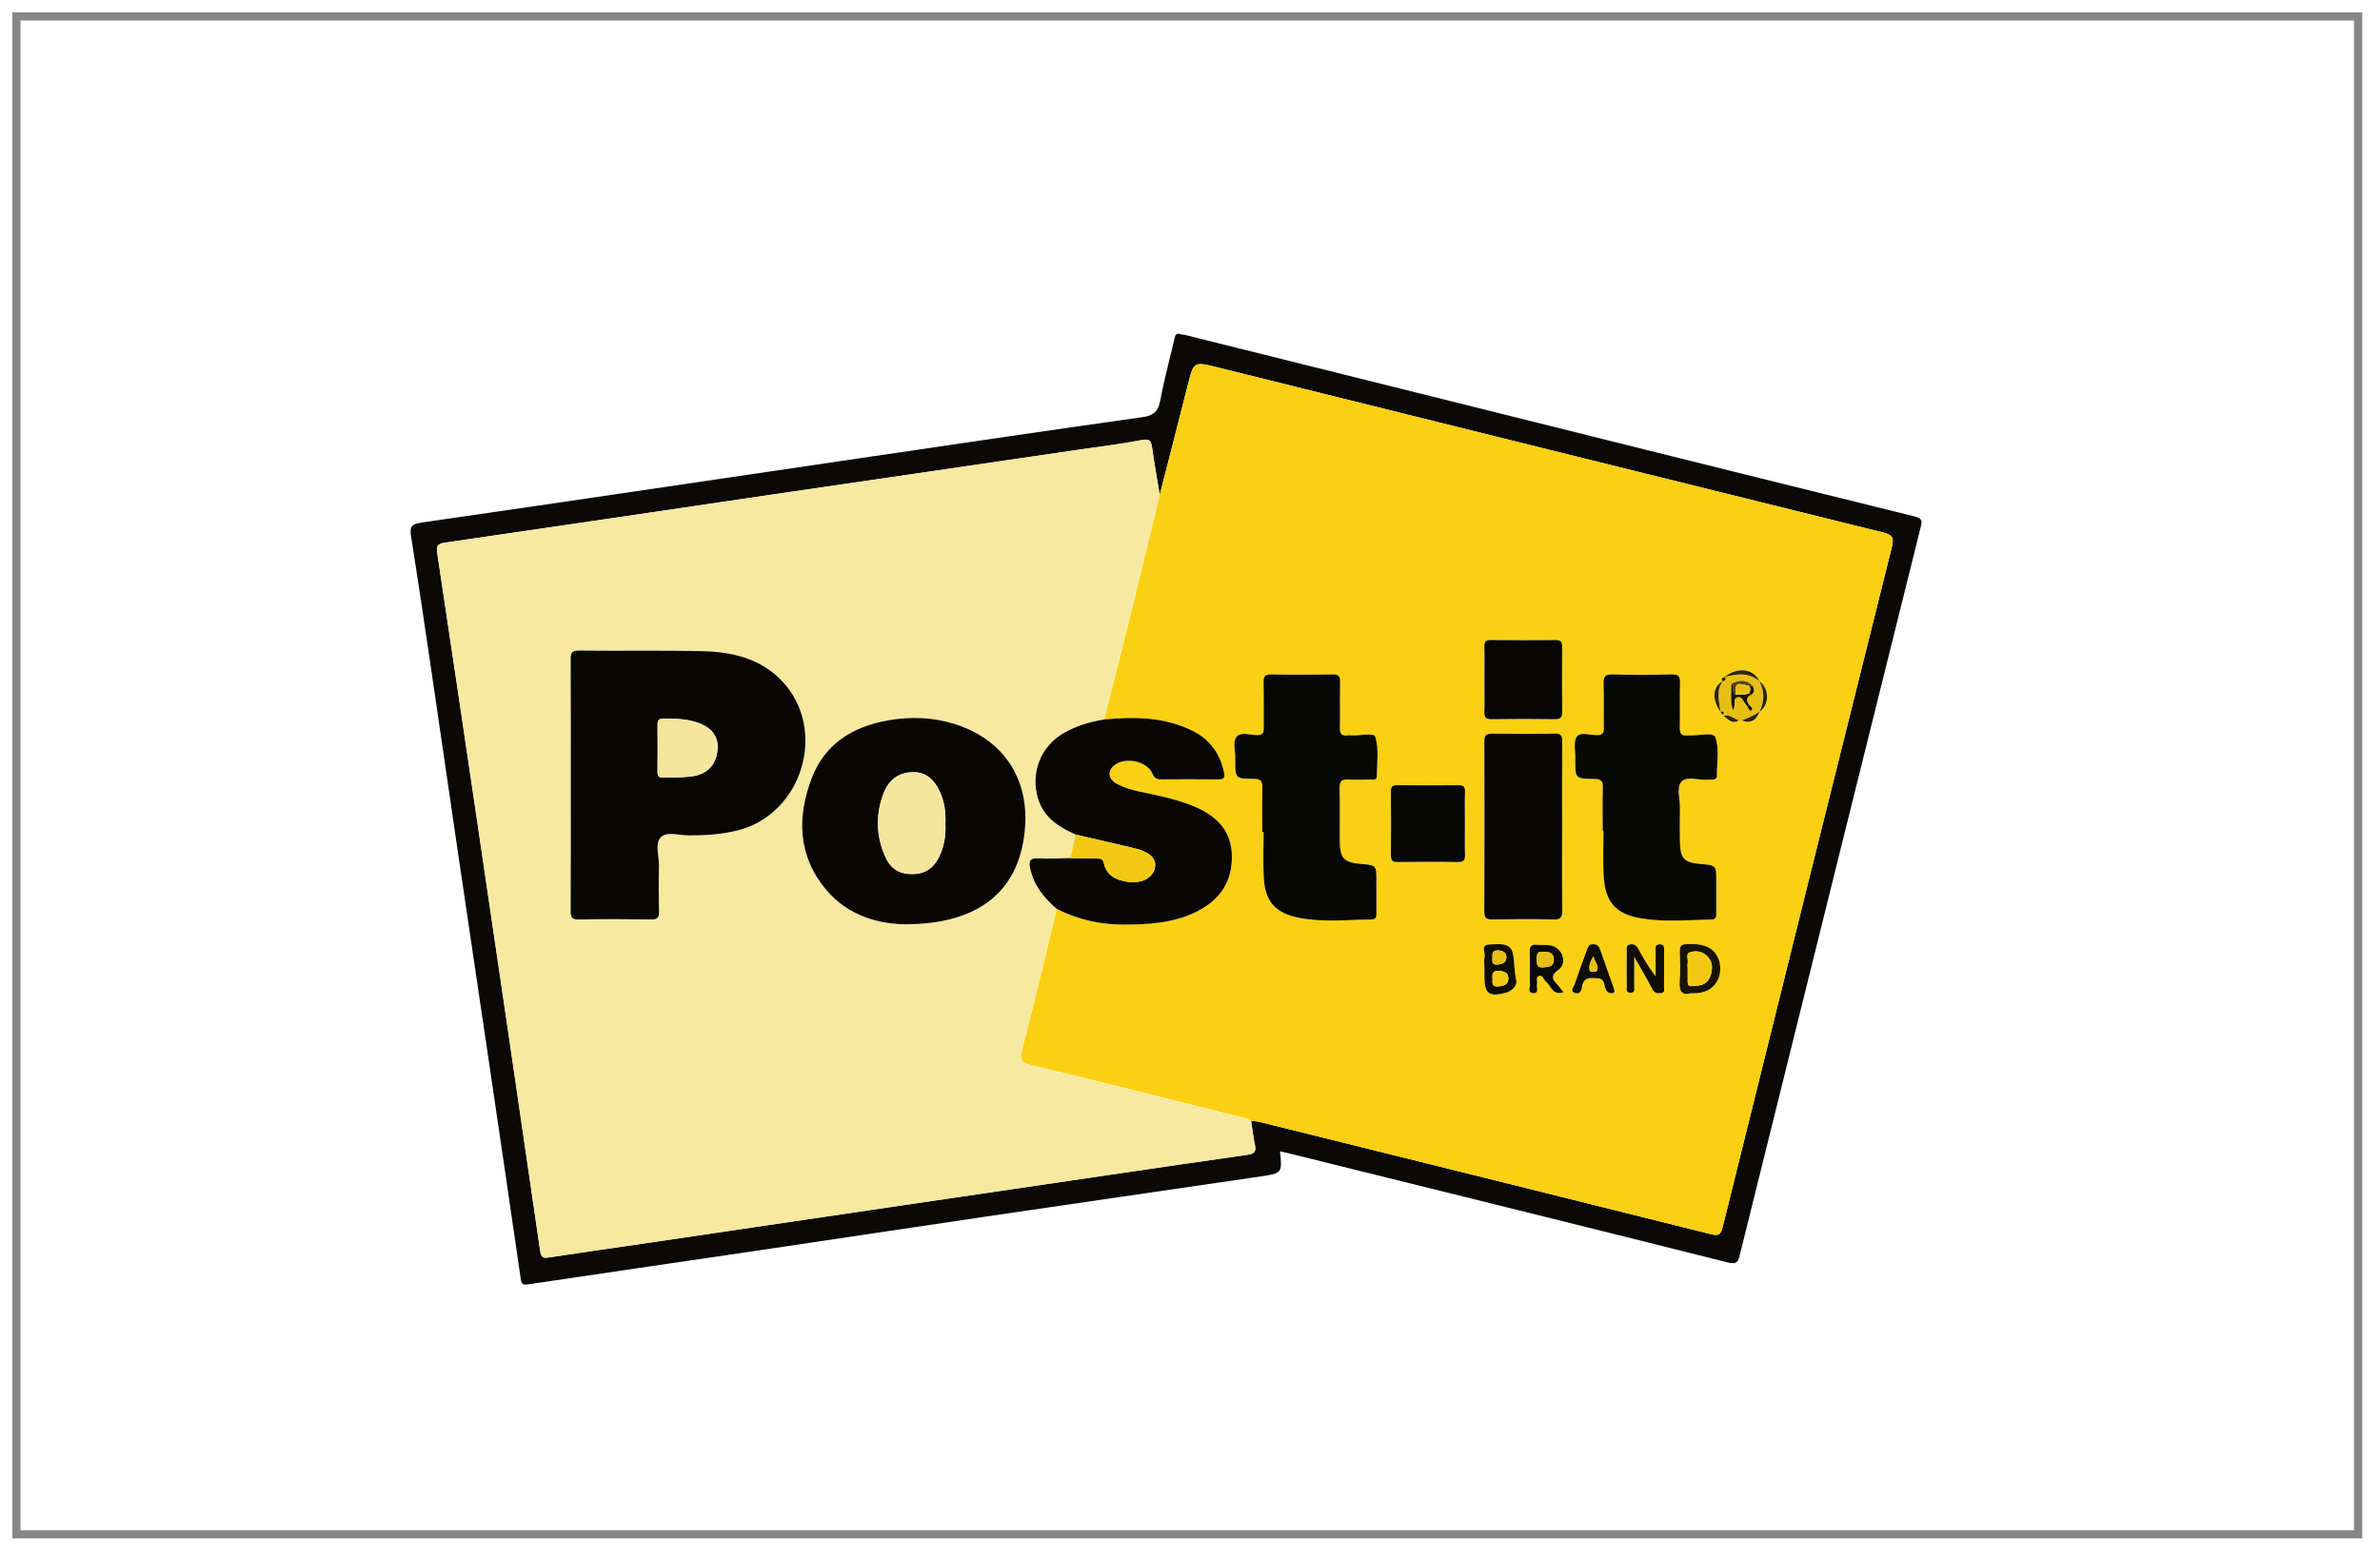
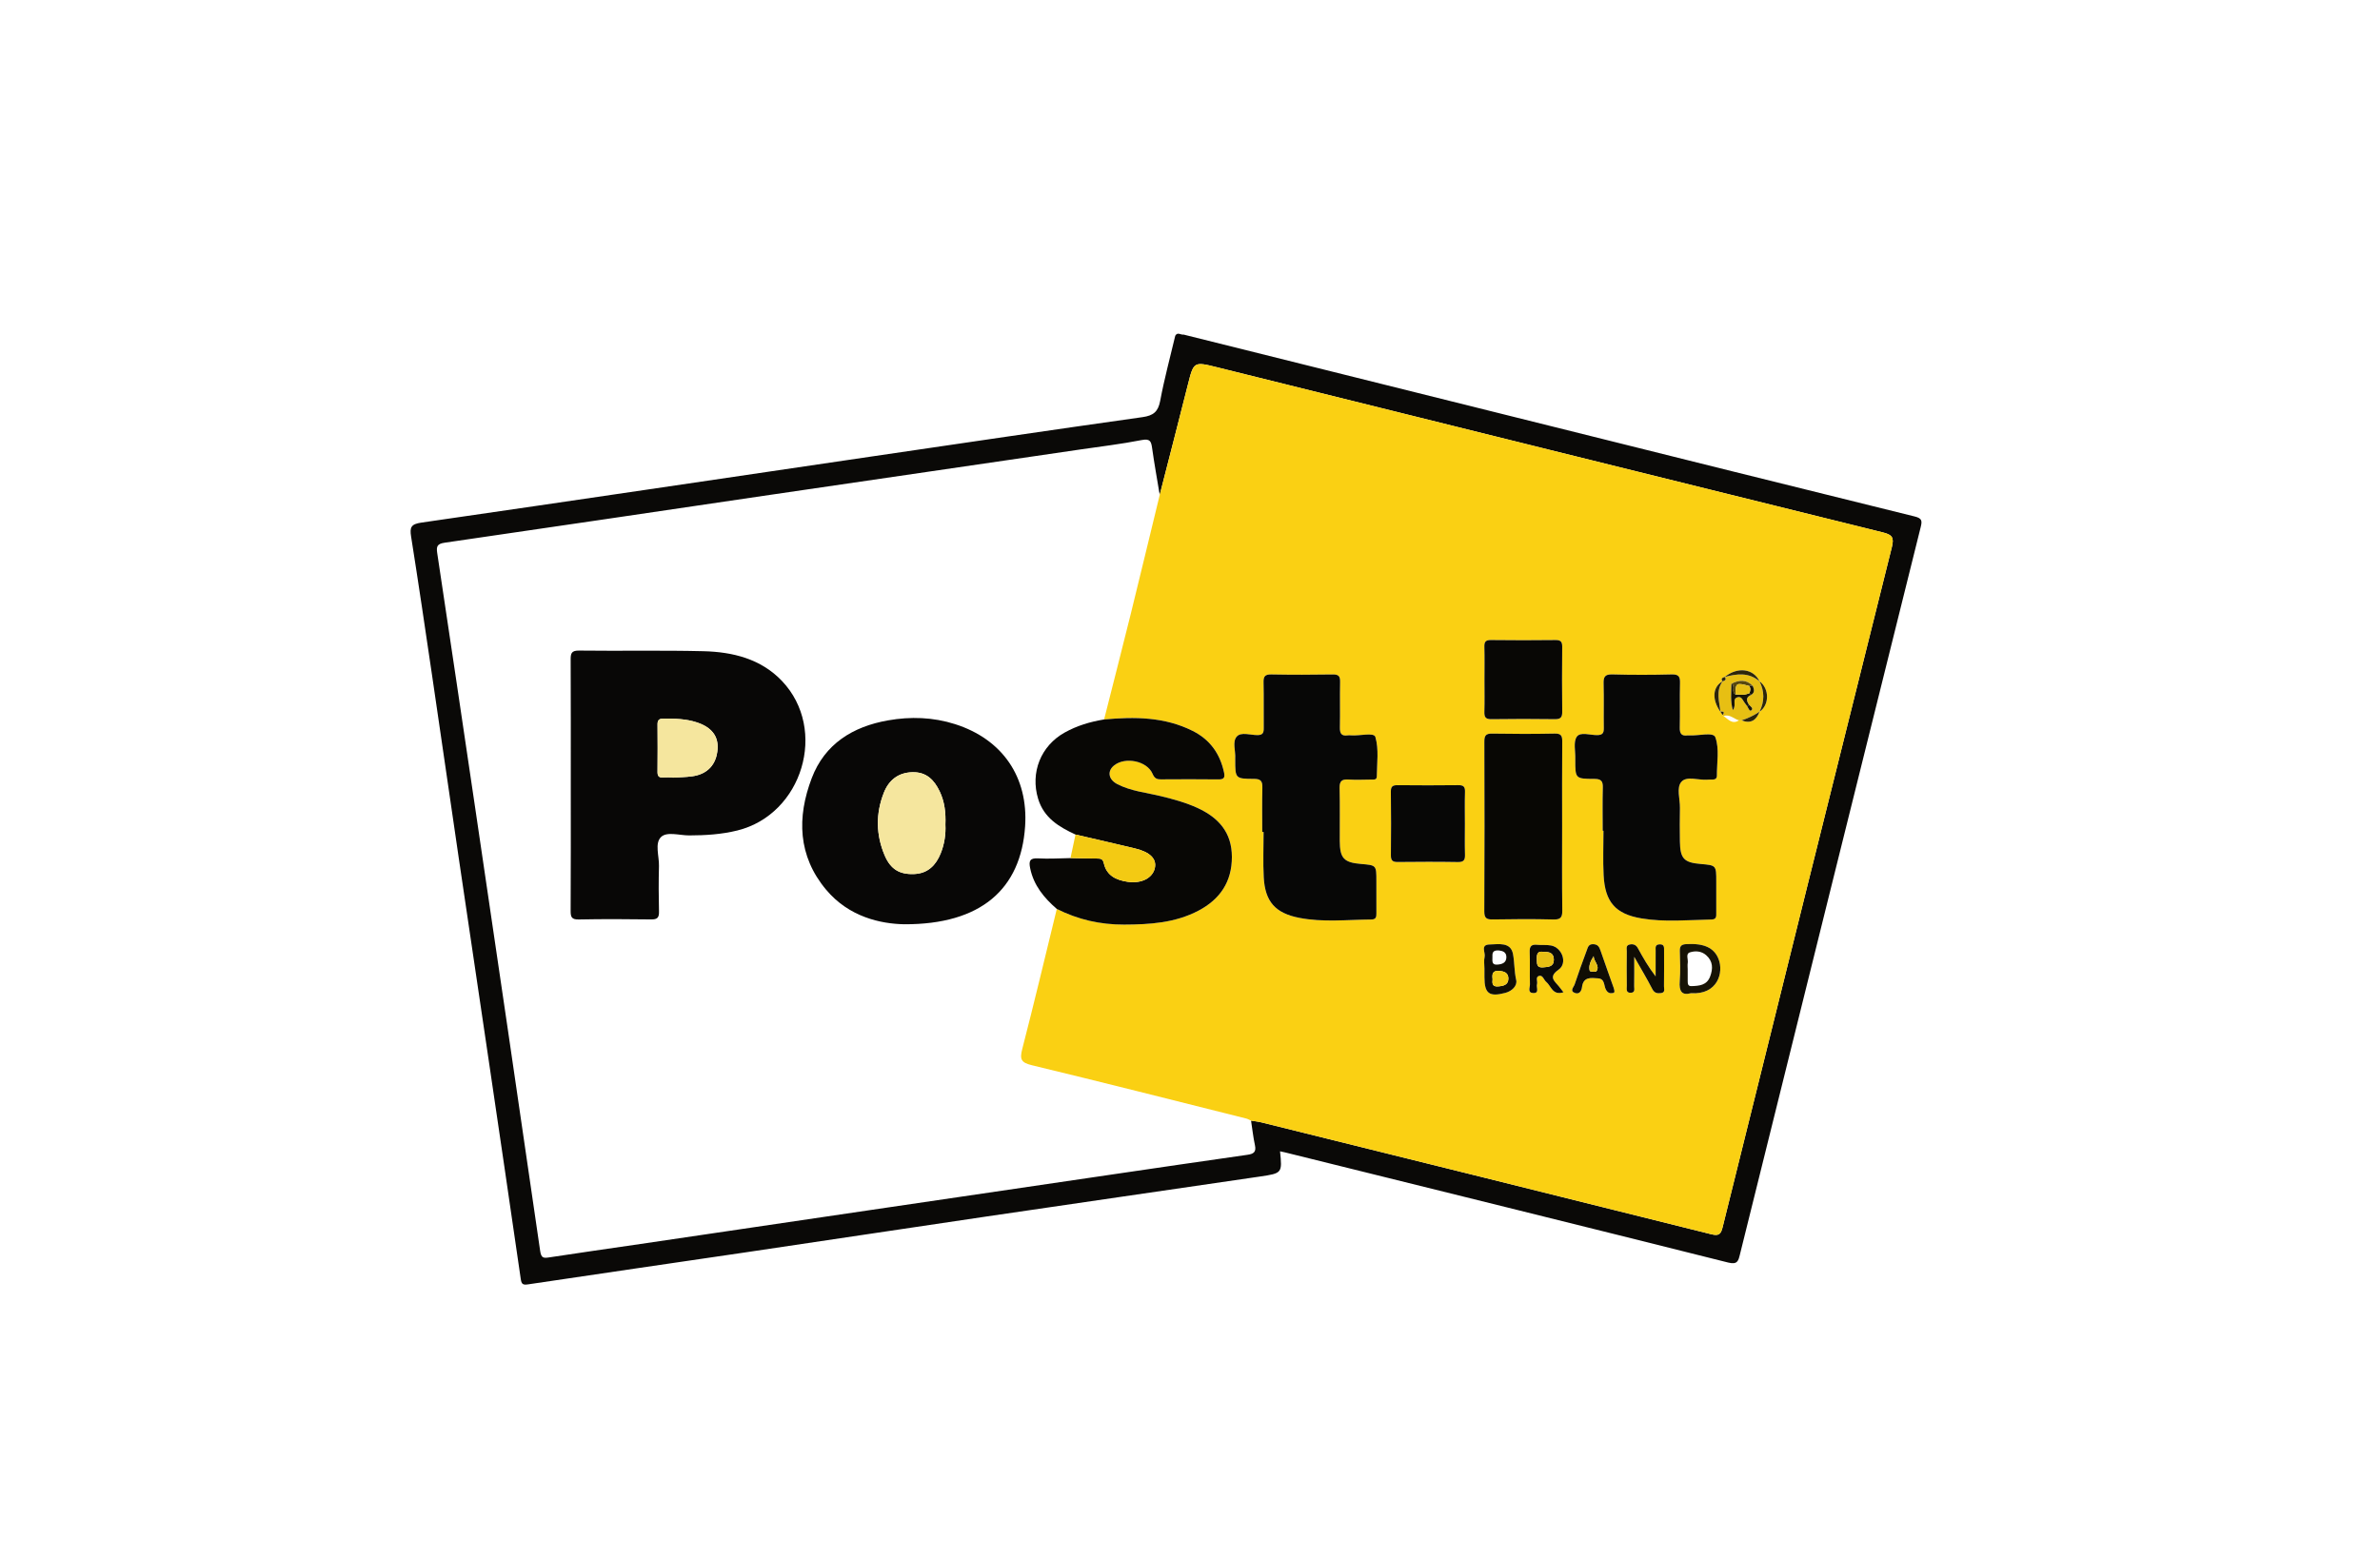
<svg xmlns="http://www.w3.org/2000/svg" version="1.1" id="Layer_1" x="0px" y="0px" width="290px" height="190px" viewBox="0 0 290 190" enable-background="new 0 0 290 190" xml:space="preserve">
-   <rect x="2" y="2" fill="none" stroke="#878787" stroke-miterlimit="10" width="285.334" height="185" />
  <g>
    <path fill-rule="evenodd" clip-rule="evenodd" fill="#0A0907" d="M143.203,40.919c0.278-0.502,0.683-0.074,1.021-0.14   c14.878,3.708,29.757,7.417,44.635,11.125c14.804,3.689,29.604,7.389,44.417,11.036c0.94,0.231,0.949,0.536,0.751,1.333   c-7.358,29.545-14.692,59.096-22.026,88.649c-0.188,0.758-0.31,1.233-1.412,0.957c-17.987-4.514-35.989-8.96-53.989-13.423   c-0.2-0.049-0.404-0.087-0.629-0.136c0.271,2.651,0.274,2.675-2.453,3.075c-11.078,1.626-22.16,3.226-33.237,4.857   c-9.847,1.451-19.688,2.942-29.534,4.397c-8.798,1.301-17.602,2.567-26.397,3.886c-0.666,0.101-0.808-0.045-0.898-0.667   c-1.296-8.953-2.615-17.903-3.936-26.853c-1.198-8.116-2.41-16.229-3.604-24.347c-1.09-7.414-2.156-14.832-3.249-22.247   c-0.837-5.677-1.671-11.355-2.571-17.024c-0.18-1.136-0.01-1.521,1.256-1.704c18.212-2.631,36.413-5.342,54.619-8.022   c11.08-1.631,22.159-3.266,33.249-4.832c1.325-0.187,1.903-0.659,2.154-1.997C141.866,46.182,142.58,43.559,143.203,40.919z    M152.438,136.582c0.43,0.07,0.867,0.112,1.287,0.217c18.262,4.529,36.525,9.055,54.775,13.625   c0.947,0.237,1.187,0.002,1.398-0.854c6.848-27.628,13.71-55.253,20.616-82.866c0.299-1.191,0.059-1.531-1.096-1.816   c-27.034-6.681-54.059-13.403-81.087-20.116c-2.897-0.72-2.879-0.708-3.604,2.17c-1.123,4.462-2.276,8.916-3.417,13.374   c-0.314-1.902-0.66-3.799-0.926-5.707c-0.114-0.82-0.251-1.173-1.269-0.974c-2.495,0.488-5.028,0.788-7.547,1.157   c-12.854,1.882-25.709,3.754-38.563,5.644c-12.939,1.903-25.874,3.834-38.818,5.708c-0.918,0.133-1.032,0.458-0.912,1.258   c1.56,10.372,3.104,20.747,4.635,31.125c2.652,17.975,5.304,35.949,7.909,53.932c0.13,0.9,0.423,0.896,1.136,0.785   c3.686-0.567,7.381-1.083,11.072-1.627c9.248-1.362,18.496-2.731,27.744-4.096c9.812-1.445,19.626-2.892,29.438-4.333   c5.602-0.823,11.203-1.646,16.808-2.445c0.752-0.107,1.076-0.354,0.896-1.171C152.701,138.586,152.592,137.579,152.438,136.582z" />
    <path fill-rule="evenodd" clip-rule="evenodd" fill="#FAD013" d="M141.312,60.314c1.141-4.458,2.293-8.912,3.417-13.374   c0.725-2.877,0.707-2.89,3.604-2.17c27.028,6.712,54.053,13.435,81.087,20.116c1.154,0.285,1.395,0.625,1.096,1.816   c-6.906,27.613-13.769,55.238-20.616,82.866c-0.212,0.856-0.451,1.092-1.398,0.854c-18.25-4.57-36.514-9.096-54.775-13.625   c-0.42-0.104-0.857-0.146-1.287-0.217c-0.195-0.087-0.385-0.204-0.589-0.256c-8.704-2.182-17.402-4.393-26.125-6.498   c-1.305-0.315-1.491-0.72-1.169-1.967c1.467-5.679,2.82-11.387,4.213-17.085c2.577,1.306,5.315,1.922,8.201,1.913   c3.132-0.011,6.237-0.207,9.077-1.707c2.613-1.379,4.063-3.512,4.059-6.549c-0.005-2.971-1.613-4.771-4.17-5.953   c-1.442-0.664-2.955-1.074-4.488-1.447c-1.783-0.434-3.644-0.606-5.304-1.466c-1.105-0.573-1.252-1.601-0.372-2.293   c1.35-1.062,3.985-0.54,4.66,1.018c0.248,0.574,0.512,0.698,1.045,0.694c2.327-0.015,4.655-0.024,6.981,0.005   c0.67,0.008,0.83-0.202,0.691-0.847c-0.49-2.287-1.705-3.998-3.814-5.059c-3.441-1.729-7.1-1.737-10.805-1.398   c1.083-4.282,2.184-8.559,3.246-12.846C138.971,70.003,140.133,65.157,141.312,60.314z M209.888,83.049l0.016-0.019   c-1.228,0.667-1.34,2.216-0.271,3.721l-0.011-0.02c0.093,0.139,0.186,0.278,0.278,0.417c0.021,0.06,0.06,0.1,0.119,0.12   c0.563,0.395,1.049,1.063,1.874,0.525c0.106,0,0.214,0.002,0.319,0.003c1.118,0.449,1.796-0.01,2.187-1.06l-0.013,0.013   c1.232-0.811,1.234-2.825,0.004-3.719l0.008,0.01c-0.729-1.561-2.689-1.805-4.247-0.529l0.009-0.008   C209.878,82.59,209.641,82.699,209.888,83.049z M153.803,101.402c0.055,0,0.109,0,0.163,0c0,1.844-0.08,3.691,0.019,5.529   c0.159,2.961,1.414,4.361,4.312,4.93c2.917,0.572,5.864,0.227,8.801,0.205c0.58-0.004,0.618-0.325,0.614-0.763   c-0.01-1.318-0.003-2.636-0.003-3.954c0-1.895,0-1.895-1.869-2.051c-2.09-0.176-2.579-0.692-2.592-2.798   c-0.013-2.153,0.033-4.308-0.021-6.458c-0.021-0.824,0.257-1.084,1.052-1.037c0.919,0.057,1.845,0.021,2.767,0.007   c0.287-0.004,0.71,0.081,0.714-0.366c0.014-1.621,0.269-3.326-0.173-4.821c-0.179-0.607-1.941-0.108-2.979-0.201   c-0.132-0.011-0.267-0.018-0.396,0.001c-0.78,0.115-0.965-0.264-0.949-0.981c0.039-1.845-0.013-3.691,0.025-5.536   c0.014-0.672-0.169-0.918-0.878-0.907c-2.505,0.039-5.011,0.045-7.514-0.002c-0.772-0.015-0.951,0.256-0.935,0.975   c0.046,1.844,0.002,3.69,0.023,5.536c0.008,0.571-0.084,0.883-0.776,0.883c-0.86,0-1.993-0.417-2.519,0.186   c-0.551,0.635-0.114,1.766-0.178,2.677c-0.003,0.044,0,0.088,0,0.132c0,2.291,0,2.334,2.289,2.339   c0.844,0.001,1.035,0.299,1.017,1.071C153.773,97.799,153.803,99.602,153.803,101.402z M195.287,101.254c0.031,0,0.063,0,0.095,0   c0,1.802-0.076,3.607,0.017,5.402c0.169,3.267,1.427,4.739,4.611,5.274c2.831,0.476,5.699,0.189,8.552,0.134   c0.609-0.013,0.563-0.411,0.563-0.812c0-1.274,0-2.549,0-3.824c0-1.968,0-1.968-1.923-2.132c-2.012-0.174-2.474-0.664-2.507-2.737   c-0.021-1.362-0.027-2.726,0.003-4.088c0.023-1.091-0.456-2.478,0.184-3.193c0.663-0.744,2.078-0.163,3.158-0.257   c0.22-0.02,0.44-0.006,0.66-0.012c0.307-0.006,0.503-0.143,0.501-0.468c-0.011-1.582,0.321-3.29-0.19-4.689   c-0.249-0.685-2.104-0.141-3.23-0.229c-0.043-0.003-0.089-0.006-0.132,0c-0.752,0.113-0.99-0.213-0.972-0.959   c0.044-1.802-0.018-3.605,0.029-5.407c0.021-0.763-0.132-1.085-0.995-1.063c-2.416,0.062-4.837,0.066-7.253-0.001   c-0.921-0.026-1.084,0.321-1.061,1.132c0.053,1.801-0.003,3.604,0.026,5.407c0.01,0.605-0.149,0.851-0.808,0.859   c-0.857,0.011-2.055-0.435-2.488,0.204c-0.436,0.64-0.149,1.77-0.179,2.686c-0.002,0.044-0.001,0.088-0.001,0.131   c0,2.271,0,2.31,2.313,2.314c0.817,0.002,1.064,0.251,1.042,1.051C195.253,97.736,195.287,99.496,195.287,101.254z    M190.344,100.684c0-3.424-0.017-6.848,0.012-10.272c0.006-0.688-0.093-1.02-0.907-1.004c-2.545,0.052-5.093,0.047-7.638,0.003   c-0.77-0.014-0.947,0.252-0.945,0.978c0.023,6.893,0.03,13.784-0.007,20.676c-0.005,0.855,0.282,1.011,1.054,0.996   c2.458-0.045,4.917-0.058,7.374,0.005c0.891,0.022,1.086-0.273,1.075-1.11C190.317,107.532,190.344,104.107,190.344,100.684z    M180.88,82.913c0,1.27,0.026,2.542-0.011,3.811c-0.019,0.638,0.104,0.943,0.847,0.931c2.585-0.042,5.17-0.036,7.755-0.002   c0.699,0.009,0.892-0.239,0.884-0.911c-0.031-2.628-0.027-5.257-0.002-7.886c0.006-0.603-0.146-0.854-0.8-0.847   c-2.628,0.03-5.258,0.032-7.886-0.001c-0.65-0.008-0.815,0.22-0.799,0.831C180.906,80.196,180.88,81.555,180.88,82.913z    M178.496,100.449c0-1.314-0.029-2.629,0.013-3.943c0.021-0.637-0.197-0.819-0.82-0.813c-2.453,0.03-4.906,0.026-7.359,0.002   c-0.582-0.006-0.863,0.104-0.854,0.779c0.035,2.584,0.03,5.169,0.004,7.754c-0.008,0.622,0.193,0.838,0.822,0.83   c2.453-0.026,4.907-0.036,7.359,0.006c0.742,0.012,0.867-0.301,0.847-0.937C178.47,102.902,178.496,101.676,178.496,100.449z    M206.045,121.048c3.225,0.218,4.033-2.509,3.343-4.203c-0.554-1.356-1.793-1.889-3.877-1.779c-0.623,0.032-0.846,0.22-0.826,0.847   c0.037,1.226,0.085,2.46-0.011,3.68C204.58,120.788,204.908,121.363,206.045,121.048z M199.129,116.612   c0.843,1.488,1.563,2.682,2.197,3.92c0.26,0.508,0.607,0.563,1.062,0.505c0.558-0.068,0.364-0.52,0.368-0.824   c0.021-1.445,0.009-2.891,0.01-4.337c0-0.401,0.049-0.818-0.574-0.778c-0.555,0.034-0.449,0.437-0.452,0.766   c-0.01,1.044-0.003,2.09-0.003,3.135c-0.881-1.141-1.533-2.277-2.159-3.428c-0.226-0.415-0.545-0.537-0.977-0.46   c-0.527,0.095-0.372,0.521-0.376,0.838c-0.015,1.401-0.016,2.804,0.001,4.205c0.004,0.355-0.146,0.876,0.5,0.843   c0.552-0.027,0.391-0.489,0.396-0.799C199.141,119.102,199.129,118.007,199.129,116.612z M180.877,118.054c0,0.351,0,0.701,0,1.051   c0,1.979,0.575,2.423,2.539,1.907c0.799-0.209,1.493-0.858,1.33-1.568c-0.246-1.074-0.194-2.159-0.393-3.186   c-0.285-1.47-1.746-1.175-2.846-1.146c-1.172,0.028-0.48,0.98-0.607,1.503C180.789,117.069,180.877,117.572,180.877,118.054z    M190.511,120.935c-0.25-0.321-0.404-0.528-0.57-0.727c-0.553-0.664-1.286-1.15-0.026-2.031c1.108-0.776,0.446-2.679-0.914-2.94   c-0.553-0.106-1.138-0.03-1.704-0.086c-0.668-0.065-0.934,0.153-0.905,0.866c0.052,1.314-0.01,2.633,0.03,3.948   c0.012,0.368-0.316,1.014,0.358,1.063c0.852,0.061,0.382-0.686,0.501-1.072c0.106-0.344-0.237-0.896,0.272-1.021   c0.44-0.107,0.552,0.481,0.843,0.722C189.008,120.157,189.163,121.364,190.511,120.935z M196.61,120.355   c-0.466-1.313-1.041-2.911-1.596-4.516c-0.154-0.443-0.327-0.749-0.893-0.764c-0.566-0.015-0.641,0.391-0.767,0.727   c-0.521,1.388-1.025,2.783-1.492,4.19c-0.105,0.319-0.631,0.786,0.04,1.029c0.555,0.201,0.805-0.263,0.862-0.717   c0.164-1.291,1.102-1.123,1.961-1.065c0.847,0.056,0.683,0.892,0.955,1.377c0.212,0.378,0.461,0.484,0.846,0.414   C196.768,120.988,196.765,120.828,196.61,120.355z" />
-     <path fill-rule="evenodd" clip-rule="evenodd" fill="#F8E9A0" d="M141.312,60.314c-1.178,4.842-2.341,9.689-3.539,14.527   c-1.062,4.287-2.162,8.564-3.246,12.846c-1.688,0.275-3.301,0.757-4.805,1.596c-2.915,1.628-4.194,4.89-3.229,8.07   c0.709,2.338,2.54,3.426,4.554,4.359c-0.204,0.957-0.408,1.914-0.613,2.871c-1.314,0.02-2.634,0.111-3.942,0.033   c-1.043-0.063-1.145,0.354-0.965,1.217c0.432,2.084,1.693,3.602,3.241,4.943c-1.394,5.697-2.747,11.405-4.214,17.084   c-0.322,1.247-0.136,1.651,1.169,1.967c8.723,2.105,17.421,4.316,26.125,6.498c0.204,0.052,0.394,0.169,0.589,0.256   c0.154,0.997,0.264,2.004,0.479,2.988c0.18,0.817-0.145,1.063-0.896,1.171c-5.605,0.799-11.207,1.622-16.808,2.445   c-9.813,1.441-19.626,2.888-29.438,4.333c-9.248,1.364-18.496,2.733-27.744,4.096c-3.69,0.544-7.386,1.06-11.072,1.627   c-0.713,0.11-1.006,0.115-1.136-0.785c-2.605-17.982-5.256-35.957-7.909-53.932c-1.531-10.377-3.075-20.752-4.635-31.125   c-0.12-0.8-0.006-1.125,0.912-1.258c12.944-1.874,25.879-3.806,38.818-5.708c12.853-1.89,25.708-3.762,38.563-5.644   c2.519-0.369,5.052-0.668,7.547-1.157c1.018-0.199,1.155,0.154,1.269,0.974C140.651,56.516,140.998,58.413,141.312,60.314z    M69.548,95.59c0,5.139,0.014,10.277-0.015,15.416c-0.004,0.755,0.117,1.074,0.987,1.057c2.94-0.06,5.885-0.047,8.827-0.006   c0.758,0.011,0.971-0.227,0.952-0.964c-0.047-1.845-0.05-3.69-0.002-5.534c0.031-1.213-0.539-2.771,0.247-3.541   c0.719-0.704,2.257-0.197,3.432-0.199c1.982-0.003,3.942-0.123,5.876-0.603c7.926-1.962,11.051-12.299,5.438-18.214   c-2.568-2.707-6.008-3.549-9.584-3.636c-5.047-0.122-10.1-0.014-15.15-0.076c-0.969-0.012-1.023,0.387-1.02,1.148   C69.56,85.489,69.548,90.54,69.548,95.59z M110.189,112.648c9.335,0.03,14.205-4.28,14.719-11.932   c0.403-6-2.756-10.613-8.525-12.457c-2.689-0.859-5.429-0.947-8.185-0.461c-4.288,0.757-7.699,2.869-9.288,7.039   c-1.815,4.768-1.701,9.484,1.758,13.607C103.456,111.766,107.313,112.596,110.189,112.648z" />
    <path fill-rule="evenodd" clip-rule="evenodd" fill="#080705" d="M131.048,101.713c-2.014-0.934-3.845-2.021-4.554-4.359   c-0.965-3.181,0.314-6.442,3.229-8.07c1.503-0.839,3.117-1.321,4.805-1.596c3.706-0.339,7.364-0.331,10.805,1.398   c2.109,1.061,3.324,2.772,3.814,5.059c0.139,0.645-0.021,0.855-0.691,0.847c-2.326-0.029-4.654-0.02-6.981-0.005   c-0.534,0.004-0.798-0.12-1.045-0.694c-0.674-1.558-3.31-2.08-4.66-1.018c-0.88,0.692-0.733,1.72,0.372,2.293   c1.66,0.859,3.521,1.032,5.304,1.466c1.534,0.373,3.046,0.783,4.488,1.447c2.557,1.182,4.166,2.982,4.17,5.953   c0.005,3.037-1.445,5.17-4.059,6.549c-2.839,1.5-5.945,1.696-9.077,1.707c-2.885,0.009-5.624-0.607-8.201-1.913   c-1.546-1.341-2.808-2.858-3.24-4.942c-0.18-0.863-0.079-1.28,0.965-1.217c1.309,0.078,2.628-0.014,3.942-0.033   c1.094,0.02,2.188,0.053,3.282,0.053c0.439-0.001,0.667,0.063,0.787,0.592c0.341,1.502,1.518,2.041,2.901,2.244   c1.669,0.246,3.032-0.449,3.308-1.664c0.255-1.116-0.558-1.955-2.396-2.398C135.898,102.827,133.471,102.277,131.048,101.713z" />
    <path fill-rule="evenodd" clip-rule="evenodd" fill="#070706" d="M153.803,101.402c0-1.801-0.029-3.604,0.015-5.404   c0.019-0.771-0.173-1.069-1.017-1.071c-2.289-0.005-2.289-0.049-2.289-2.339c0-0.044-0.003-0.088,0-0.132   c0.063-0.912-0.373-2.042,0.178-2.677c0.525-0.604,1.658-0.187,2.519-0.186c0.692,0,0.784-0.312,0.776-0.883   c-0.021-1.846,0.022-3.692-0.023-5.536c-0.017-0.719,0.162-0.989,0.935-0.975c2.503,0.047,5.009,0.042,7.514,0.002   c0.709-0.011,0.892,0.235,0.878,0.907c-0.038,1.845,0.014,3.691-0.025,5.536c-0.016,0.718,0.169,1.096,0.949,0.981   c0.129-0.02,0.264-0.013,0.396-0.001c1.038,0.092,2.801-0.406,2.979,0.201c0.441,1.495,0.187,3.201,0.173,4.821   c-0.004,0.447-0.427,0.362-0.714,0.366c-0.922,0.014-1.848,0.05-2.767-0.007c-0.795-0.047-1.073,0.213-1.052,1.037   c0.054,2.15,0.008,4.305,0.021,6.458c0.013,2.105,0.502,2.622,2.592,2.798c1.869,0.156,1.869,0.156,1.869,2.051   c0,1.318-0.007,2.636,0.003,3.954c0.004,0.438-0.034,0.759-0.614,0.763c-2.937,0.021-5.884,0.367-8.801-0.205   c-2.897-0.568-4.152-1.969-4.312-4.93c-0.099-1.838-0.019-3.686-0.019-5.529C153.912,101.402,153.857,101.402,153.803,101.402z" />
    <path fill-rule="evenodd" clip-rule="evenodd" fill="#070706" d="M195.287,101.254c0-1.758-0.034-3.518,0.015-5.274   c0.022-0.8-0.225-1.049-1.042-1.051c-2.313-0.005-2.313-0.043-2.313-2.314c0-0.043-0.001-0.087,0.001-0.131   c0.029-0.916-0.257-2.046,0.179-2.686c0.434-0.639,1.631-0.193,2.488-0.204c0.658-0.009,0.817-0.254,0.808-0.859   c-0.029-1.802,0.026-3.605-0.026-5.407c-0.023-0.812,0.14-1.158,1.061-1.132c2.416,0.067,4.837,0.063,7.253,0.001   c0.863-0.022,1.016,0.301,0.995,1.063c-0.047,1.801,0.015,3.605-0.029,5.407c-0.019,0.746,0.22,1.072,0.972,0.959   c0.043-0.007,0.089-0.004,0.132,0c1.126,0.088,2.981-0.456,3.23,0.229c0.512,1.399,0.18,3.107,0.19,4.689   c0.002,0.325-0.194,0.462-0.501,0.468c-0.22,0.006-0.44-0.008-0.66,0.012c-1.08,0.094-2.495-0.487-3.158,0.257   c-0.64,0.716-0.16,2.103-0.184,3.193c-0.03,1.362-0.024,2.726-0.003,4.088c0.033,2.073,0.495,2.563,2.507,2.737   c1.923,0.164,1.923,0.164,1.923,2.132c0,1.275,0,2.55,0,3.824c0,0.4,0.047,0.799-0.563,0.812c-2.853,0.056-5.721,0.342-8.552-0.134   c-3.185-0.535-4.442-2.008-4.611-5.274c-0.093-1.795-0.017-3.601-0.017-5.402C195.35,101.254,195.318,101.254,195.287,101.254z" />
    <path fill-rule="evenodd" clip-rule="evenodd" fill="#080704" d="M190.344,100.684c0,3.424-0.026,6.849,0.018,10.271   c0.011,0.837-0.185,1.133-1.075,1.11c-2.457-0.063-4.916-0.05-7.374-0.005c-0.771,0.015-1.059-0.141-1.054-0.996   c0.037-6.892,0.03-13.783,0.007-20.676c-0.002-0.726,0.176-0.992,0.945-0.978c2.545,0.044,5.093,0.049,7.638-0.003   c0.814-0.016,0.913,0.316,0.907,1.004C190.327,93.835,190.344,97.26,190.344,100.684z" />
    <path fill-rule="evenodd" clip-rule="evenodd" fill="#080705" d="M180.88,82.913c0-1.358,0.026-2.717-0.012-4.075   c-0.017-0.611,0.148-0.839,0.799-0.831c2.628,0.033,5.258,0.032,7.886,0.001c0.654-0.007,0.806,0.244,0.8,0.847   c-0.025,2.628-0.029,5.257,0.002,7.886c0.008,0.672-0.185,0.92-0.884,0.911c-2.585-0.034-5.17-0.039-7.755,0.002   c-0.742,0.012-0.865-0.293-0.847-0.931C180.906,85.455,180.88,84.183,180.88,82.913z" />
    <path fill-rule="evenodd" clip-rule="evenodd" fill="#070706" d="M178.496,100.449c0,1.227-0.026,2.453,0.011,3.679   c0.021,0.636-0.104,0.948-0.847,0.937c-2.452-0.042-4.906-0.032-7.359-0.006c-0.629,0.008-0.83-0.208-0.822-0.83   c0.026-2.585,0.031-5.17-0.004-7.754c-0.009-0.676,0.272-0.785,0.854-0.779c2.453,0.024,4.906,0.028,7.359-0.002   c0.623-0.007,0.842,0.176,0.82,0.813C178.467,97.82,178.496,99.135,178.496,100.449z" />
    <path fill-rule="evenodd" clip-rule="evenodd" fill="#E7BF13" d="M210.019,87.268c-0.06-0.02-0.099-0.06-0.119-0.12   c0.313-0.411,0.057-0.44-0.278-0.417l0.011,0.02c-0.124-1.256-0.586-2.536,0.271-3.721l-0.016,0.019   c0.268-0.094,0.536-0.188,0.271-0.546l-0.009,0.008c1.488-0.406,2.949-0.584,4.247,0.529l-0.008-0.01   c0.624,1.24,0.625,2.48-0.004,3.719l0.013-0.013c-0.677,0.461-1.408,0.807-2.187,1.06c-0.105-0.001-0.213-0.002-0.319-0.003   C211.266,87.623,210.766,87.005,210.019,87.268z M213.567,83.585c-0.791-0.806-1.672-0.718-2.59-0.26   c-0.02,1.077-0.155,2.161,0.172,3.222c0.125-0.16,0.164-0.32,0.194-0.481c0.074-0.394-0.195-0.961,0.411-1.097   c0.483-0.109,0.604,0.404,0.839,0.695c0.108,0.135,0.208,0.279,0.312,0.417c0.121,0.222,0.29,0.653,0.473,0.509   c0.328-0.26-0.08-0.485-0.262-0.693c-0.334-0.501-0.405-0.942,0.274-1.215C213.859,84.384,213.727,83.987,213.567,83.585z" />
    <path fill-rule="evenodd" clip-rule="evenodd" fill="#171305" d="M206.045,121.048c-1.137,0.315-1.465-0.26-1.371-1.456   c0.096-1.22,0.048-2.454,0.011-3.68c-0.02-0.627,0.203-0.814,0.826-0.847c2.084-0.109,3.323,0.423,3.877,1.779   C210.078,118.539,209.27,121.266,206.045,121.048z M205.644,118.141c0,0.478-0.001,0.957,0,1.437   c0.001,0.318,0.022,0.625,0.467,0.61c0.936-0.032,1.854-0.099,2.261-1.158c0.372-0.971,0.36-1.882-0.484-2.619   c-0.581-0.51-1.335-0.546-1.979-0.336c-0.545,0.179-0.186,0.842-0.259,1.283C205.607,117.611,205.642,117.879,205.644,118.141z" />
    <path fill-rule="evenodd" clip-rule="evenodd" fill="#100D04" d="M199.129,116.612c0,1.395,0.012,2.489-0.008,3.585   c-0.005,0.31,0.156,0.771-0.396,0.799c-0.646,0.033-0.496-0.487-0.5-0.843c-0.017-1.401-0.016-2.804-0.001-4.205   c0.004-0.316-0.151-0.743,0.376-0.838c0.432-0.077,0.751,0.045,0.977,0.46c0.626,1.15,1.278,2.287,2.159,3.428   c0-1.045-0.007-2.091,0.003-3.135c0.003-0.329-0.103-0.731,0.452-0.766c0.623-0.04,0.574,0.377,0.574,0.778   c-0.001,1.446,0.011,2.892-0.01,4.337c-0.004,0.305,0.189,0.756-0.368,0.824c-0.454,0.058-0.802,0.003-1.062-0.505   C200.691,119.294,199.972,118.101,199.129,116.612z" />
    <path fill-rule="evenodd" clip-rule="evenodd" fill="#100D04" d="M180.877,118.054c0-0.481-0.088-0.984,0.023-1.438   c0.127-0.522-0.564-1.475,0.607-1.503c1.1-0.029,2.561-0.324,2.846,1.146c0.198,1.026,0.146,2.111,0.393,3.186   c0.163,0.71-0.531,1.359-1.33,1.568c-1.964,0.516-2.539,0.072-2.539-1.907C180.877,118.755,180.877,118.404,180.877,118.054z    M181.869,119.347c-0.042,0.457-0.077,0.938,0.672,0.877c0.655-0.051,1.266-0.186,1.252-0.982c-0.013-0.695-0.52-0.87-1.164-0.908   C181.83,118.286,181.805,118.74,181.869,119.347z M182.669,115.842c-0.879-0.084-0.826,0.406-0.819,0.844   c0.006,0.417-0.115,0.938,0.602,0.878c0.563-0.045,1.069-0.199,1.098-0.867C183.577,115.983,183.019,115.895,182.669,115.842z" />
    <path fill-rule="evenodd" clip-rule="evenodd" fill="#0A0907" d="M190.511,120.935c-1.348,0.43-1.503-0.777-2.115-1.278   c-0.291-0.24-0.402-0.829-0.843-0.722c-0.51,0.124-0.166,0.677-0.272,1.021c-0.119,0.387,0.351,1.133-0.501,1.072   c-0.675-0.049-0.347-0.694-0.358-1.063c-0.04-1.315,0.021-2.634-0.03-3.948c-0.028-0.713,0.237-0.932,0.905-0.866   c0.566,0.056,1.151-0.021,1.704,0.086c1.36,0.262,2.022,2.164,0.914,2.94c-1.26,0.881-0.526,1.367,0.026,2.031   C190.106,120.406,190.261,120.613,190.511,120.935z M188.075,116.019c-0.722-0.146-0.843,0.266-0.816,0.896   c0.023,0.548-0.042,1.06,0.778,0.985c0.635-0.057,1.281-0.062,1.296-0.913C189.347,116.179,188.804,115.976,188.075,116.019z" />
    <path fill-rule="evenodd" clip-rule="evenodd" fill="#100D04" d="M196.61,120.355c0.154,0.473,0.157,0.633-0.083,0.676   c-0.385,0.07-0.634-0.036-0.846-0.414c-0.272-0.485-0.108-1.321-0.955-1.377c-0.859-0.058-1.797-0.226-1.961,1.065   c-0.058,0.454-0.308,0.918-0.862,0.717c-0.671-0.243-0.146-0.71-0.04-1.029c0.467-1.407,0.972-2.803,1.492-4.19   c0.126-0.336,0.2-0.741,0.767-0.727c0.565,0.015,0.738,0.32,0.893,0.764C195.569,117.444,196.145,119.043,196.61,120.355z    M194.19,116.53c-0.373,0.589-0.645,1.165-0.48,1.8c0.023,0.086,0.734,0.162,0.819,0.034   C194.983,117.695,194.167,117.173,194.19,116.53z" />
    <path fill-rule="evenodd" clip-rule="evenodd" fill="#2D2509" d="M214.397,83.041c-1.298-1.114-2.759-0.935-4.247-0.529   C211.708,81.235,213.669,81.48,214.397,83.041z" />
    <path fill-rule="evenodd" clip-rule="evenodd" fill="#2D2509" d="M214.386,86.75c0.629-1.239,0.628-2.479,0.004-3.719   C215.62,83.924,215.618,85.938,214.386,86.75z" />
    <path fill-rule="evenodd" clip-rule="evenodd" fill="#2D2509" d="M209.903,83.03c-0.857,1.185-0.396,2.465-0.271,3.721   C208.563,85.246,208.676,83.697,209.903,83.03z" />
    <path fill-rule="evenodd" clip-rule="evenodd" fill="#2D2509" d="M212.212,87.796c0.778-0.253,1.51-0.599,2.187-1.06   C214.008,87.786,213.33,88.245,212.212,87.796z" />
-     <path fill-rule="evenodd" clip-rule="evenodd" fill="#2D2509" d="M210.019,87.268c0.747-0.262,1.247,0.355,1.874,0.525   C211.067,88.331,210.582,87.662,210.019,87.268z" />
    <path fill-rule="evenodd" clip-rule="evenodd" fill="#2D2509" d="M210.159,82.503c0.265,0.357-0.004,0.452-0.271,0.546   C209.641,82.699,209.878,82.59,210.159,82.503z" />
    <path fill-rule="evenodd" clip-rule="evenodd" fill="#2D2509" d="M209.621,86.731c0.335-0.023,0.592,0.006,0.278,0.417   C209.807,87.009,209.714,86.87,209.621,86.731z" />
    <path fill-rule="evenodd" clip-rule="evenodd" fill="#080706" d="M69.548,95.59c0-5.05,0.012-10.101-0.013-15.151   c-0.003-0.761,0.05-1.16,1.02-1.148c5.05,0.063,10.103-0.046,15.15,0.076c3.576,0.087,7.016,0.929,9.584,3.636   c5.613,5.915,2.488,16.252-5.438,18.214c-1.934,0.479-3.895,0.6-5.876,0.603c-1.175,0.002-2.713-0.505-3.432,0.199   c-0.786,0.77-0.216,2.328-0.247,3.541c-0.048,1.844-0.044,3.689,0.002,5.534c0.019,0.737-0.194,0.975-0.952,0.964   c-2.941-0.041-5.886-0.054-8.827,0.006c-0.87,0.018-0.991-0.302-0.987-1.057C69.562,105.867,69.548,100.729,69.548,95.59z    M81.974,94.751c0,0.01,0,0.02,0.001,0.03c0.786-0.051,1.577-0.058,2.355-0.164c1.885-0.255,2.969-1.439,3.106-3.318   c0.113-1.563-0.721-2.651-2.48-3.242c-1.35-0.454-2.745-0.48-4.148-0.474c-0.507,0.003-0.692,0.199-0.688,0.702   c0.017,1.928,0.02,3.856-0.002,5.784c-0.005,0.505,0.152,0.726,0.672,0.687C81.182,94.727,81.579,94.751,81.974,94.751z" />
    <path fill-rule="evenodd" clip-rule="evenodd" fill="#080706" d="M110.189,112.648c-2.876-0.053-6.733-0.883-9.521-4.203   c-3.459-4.123-3.573-8.84-1.758-13.607c1.588-4.17,5-6.282,9.288-7.039c2.756-0.485,5.496-0.397,8.185,0.461   c5.769,1.844,8.928,6.457,8.525,12.457C124.394,108.368,119.524,112.679,110.189,112.648z M115.196,100.498   c0.059-1.455-0.098-2.789-0.696-4.042c-0.663-1.388-1.602-2.372-3.296-2.34c-1.76,0.032-2.909,0.978-3.51,2.503   c-1.002,2.543-0.97,5.14,0.114,7.662c0.726,1.689,1.838,2.324,3.61,2.242c1.662-0.076,2.628-1.091,3.201-2.51   C115.08,102.873,115.258,101.654,115.196,100.498z" />
    <path fill-rule="evenodd" clip-rule="evenodd" fill="#F3CA13" d="M131.048,101.713c2.423,0.564,4.851,1.114,7.27,1.697   c1.837,0.443,2.65,1.282,2.396,2.398c-0.276,1.215-1.639,1.91-3.308,1.664c-1.383-0.203-2.561-0.742-2.901-2.244   c-0.12-0.528-0.348-0.593-0.787-0.592c-1.094,0-2.188-0.033-3.282-0.053C130.64,103.627,130.844,102.67,131.048,101.713z" />
    <path fill-rule="evenodd" clip-rule="evenodd" fill="#171305" d="M212.905,86.083c-0.104-0.139-0.203-0.283-0.312-0.418   c-0.235-0.291-0.355-0.805-0.839-0.695c-0.606,0.135-0.337,0.703-0.411,1.097c-0.03,0.162-0.069,0.322-0.194,0.481   c-0.327-1.061-0.191-2.146-0.172-3.222c0.53,0.298-0.067,1.022,0.496,1.308c0.575,0.056,1.149,0.097,1.696-0.158   c0.073,0.07,0.147,0.139,0.221,0.208c-0.68,0.272-0.608,0.714-0.274,1.215C213.046,85.96,212.976,86.022,212.905,86.083z" />
    <path fill-rule="evenodd" clip-rule="evenodd" fill="#57470E" d="M211.474,84.634c-0.563-0.286,0.034-1.01-0.496-1.308   c0.918-0.458,1.799-0.546,2.59,0.26c-0.145,0.009-0.289,0.017-0.433,0.026C211.567,83.169,211.462,83.234,211.474,84.634z" />
    <path fill-rule="evenodd" clip-rule="evenodd" fill="#171305" d="M213.135,83.611c0.144-0.009,0.288-0.017,0.433-0.026   c0.159,0.402,0.292,0.799-0.177,1.099c-0.073-0.07-0.147-0.139-0.221-0.208C213.271,84.183,213.349,83.891,213.135,83.611z" />
    <path fill-rule="evenodd" clip-rule="evenodd" fill="#171305" d="M213.116,85.899c0.182,0.208,0.59,0.433,0.262,0.693   c-0.183,0.144-0.352-0.288-0.473-0.509C212.976,86.022,213.046,85.96,213.116,85.899z" />
-     <path fill-rule="evenodd" clip-rule="evenodd" fill="#F3CA13" d="M205.643,118.141c-0.001-0.262-0.035-0.529,0.006-0.783   c0.073-0.441-0.286-1.104,0.259-1.283c0.645-0.21,1.398-0.174,1.979,0.336c0.845,0.737,0.856,1.648,0.484,2.619   c-0.406,1.06-1.325,1.126-2.261,1.158c-0.444,0.015-0.466-0.292-0.467-0.61C205.643,119.098,205.644,118.618,205.643,118.141z" />
    <path fill-rule="evenodd" clip-rule="evenodd" fill="#F3CA13" d="M181.869,119.347c-0.064-0.606-0.039-1.061,0.76-1.014   c0.645,0.038,1.151,0.213,1.164,0.908c0.014,0.797-0.597,0.932-1.252,0.982C181.792,120.284,181.827,119.804,181.869,119.347z" />
-     <path fill-rule="evenodd" clip-rule="evenodd" fill="#E7BF13" d="M182.669,115.842c0.35,0.053,0.908,0.142,0.88,0.854   c-0.028,0.668-0.534,0.822-1.098,0.867c-0.717,0.06-0.596-0.461-0.602-0.878C181.843,116.248,181.79,115.758,182.669,115.842z" />
    <path fill-rule="evenodd" clip-rule="evenodd" fill="#E7BF13" d="M188.075,116.019c0.729-0.043,1.271,0.16,1.258,0.969   c-0.015,0.852-0.661,0.856-1.296,0.913c-0.82,0.074-0.755-0.438-0.778-0.985C187.232,116.284,187.354,115.873,188.075,116.019z" />
    <path fill-rule="evenodd" clip-rule="evenodd" fill="#E7BF13" d="M194.19,116.53c-0.023,0.643,0.793,1.165,0.339,1.834   c-0.085,0.128-0.796,0.052-0.819-0.034C193.546,117.695,193.817,117.119,194.19,116.53z" />
    <path fill-rule="evenodd" clip-rule="evenodd" fill="#F5E69E" d="M81.974,94.751c-0.395,0-0.792-0.024-1.184,0.005   c-0.52,0.039-0.678-0.182-0.672-0.687c0.021-1.927,0.019-3.856,0.002-5.784c-0.004-0.503,0.18-0.699,0.688-0.702   c1.403-0.007,2.798,0.02,4.148,0.474c1.759,0.591,2.594,1.678,2.48,3.242c-0.137,1.879-1.221,3.063-3.106,3.318   c-0.778,0.106-1.569,0.112-2.355,0.164C81.974,94.771,81.974,94.761,81.974,94.751z" />
    <path fill-rule="evenodd" clip-rule="evenodd" fill="#F5E69E" d="M115.196,100.498c0.062,1.156-0.116,2.375-0.577,3.516   c-0.573,1.419-1.539,2.434-3.201,2.51c-1.772,0.082-2.885-0.553-3.61-2.242c-1.083-2.522-1.116-5.119-0.114-7.662   c0.601-1.525,1.75-2.471,3.51-2.503c1.694-0.031,2.633,0.953,3.296,2.34C115.098,97.709,115.255,99.043,115.196,100.498z" />
    <path fill-rule="evenodd" clip-rule="evenodd" fill="#E7BF13" d="M213.135,83.611c0.214,0.28,0.136,0.571,0.035,0.864   c-0.547,0.255-1.121,0.214-1.696,0.158C211.462,83.234,211.567,83.169,213.135,83.611z" />
  </g>
</svg>